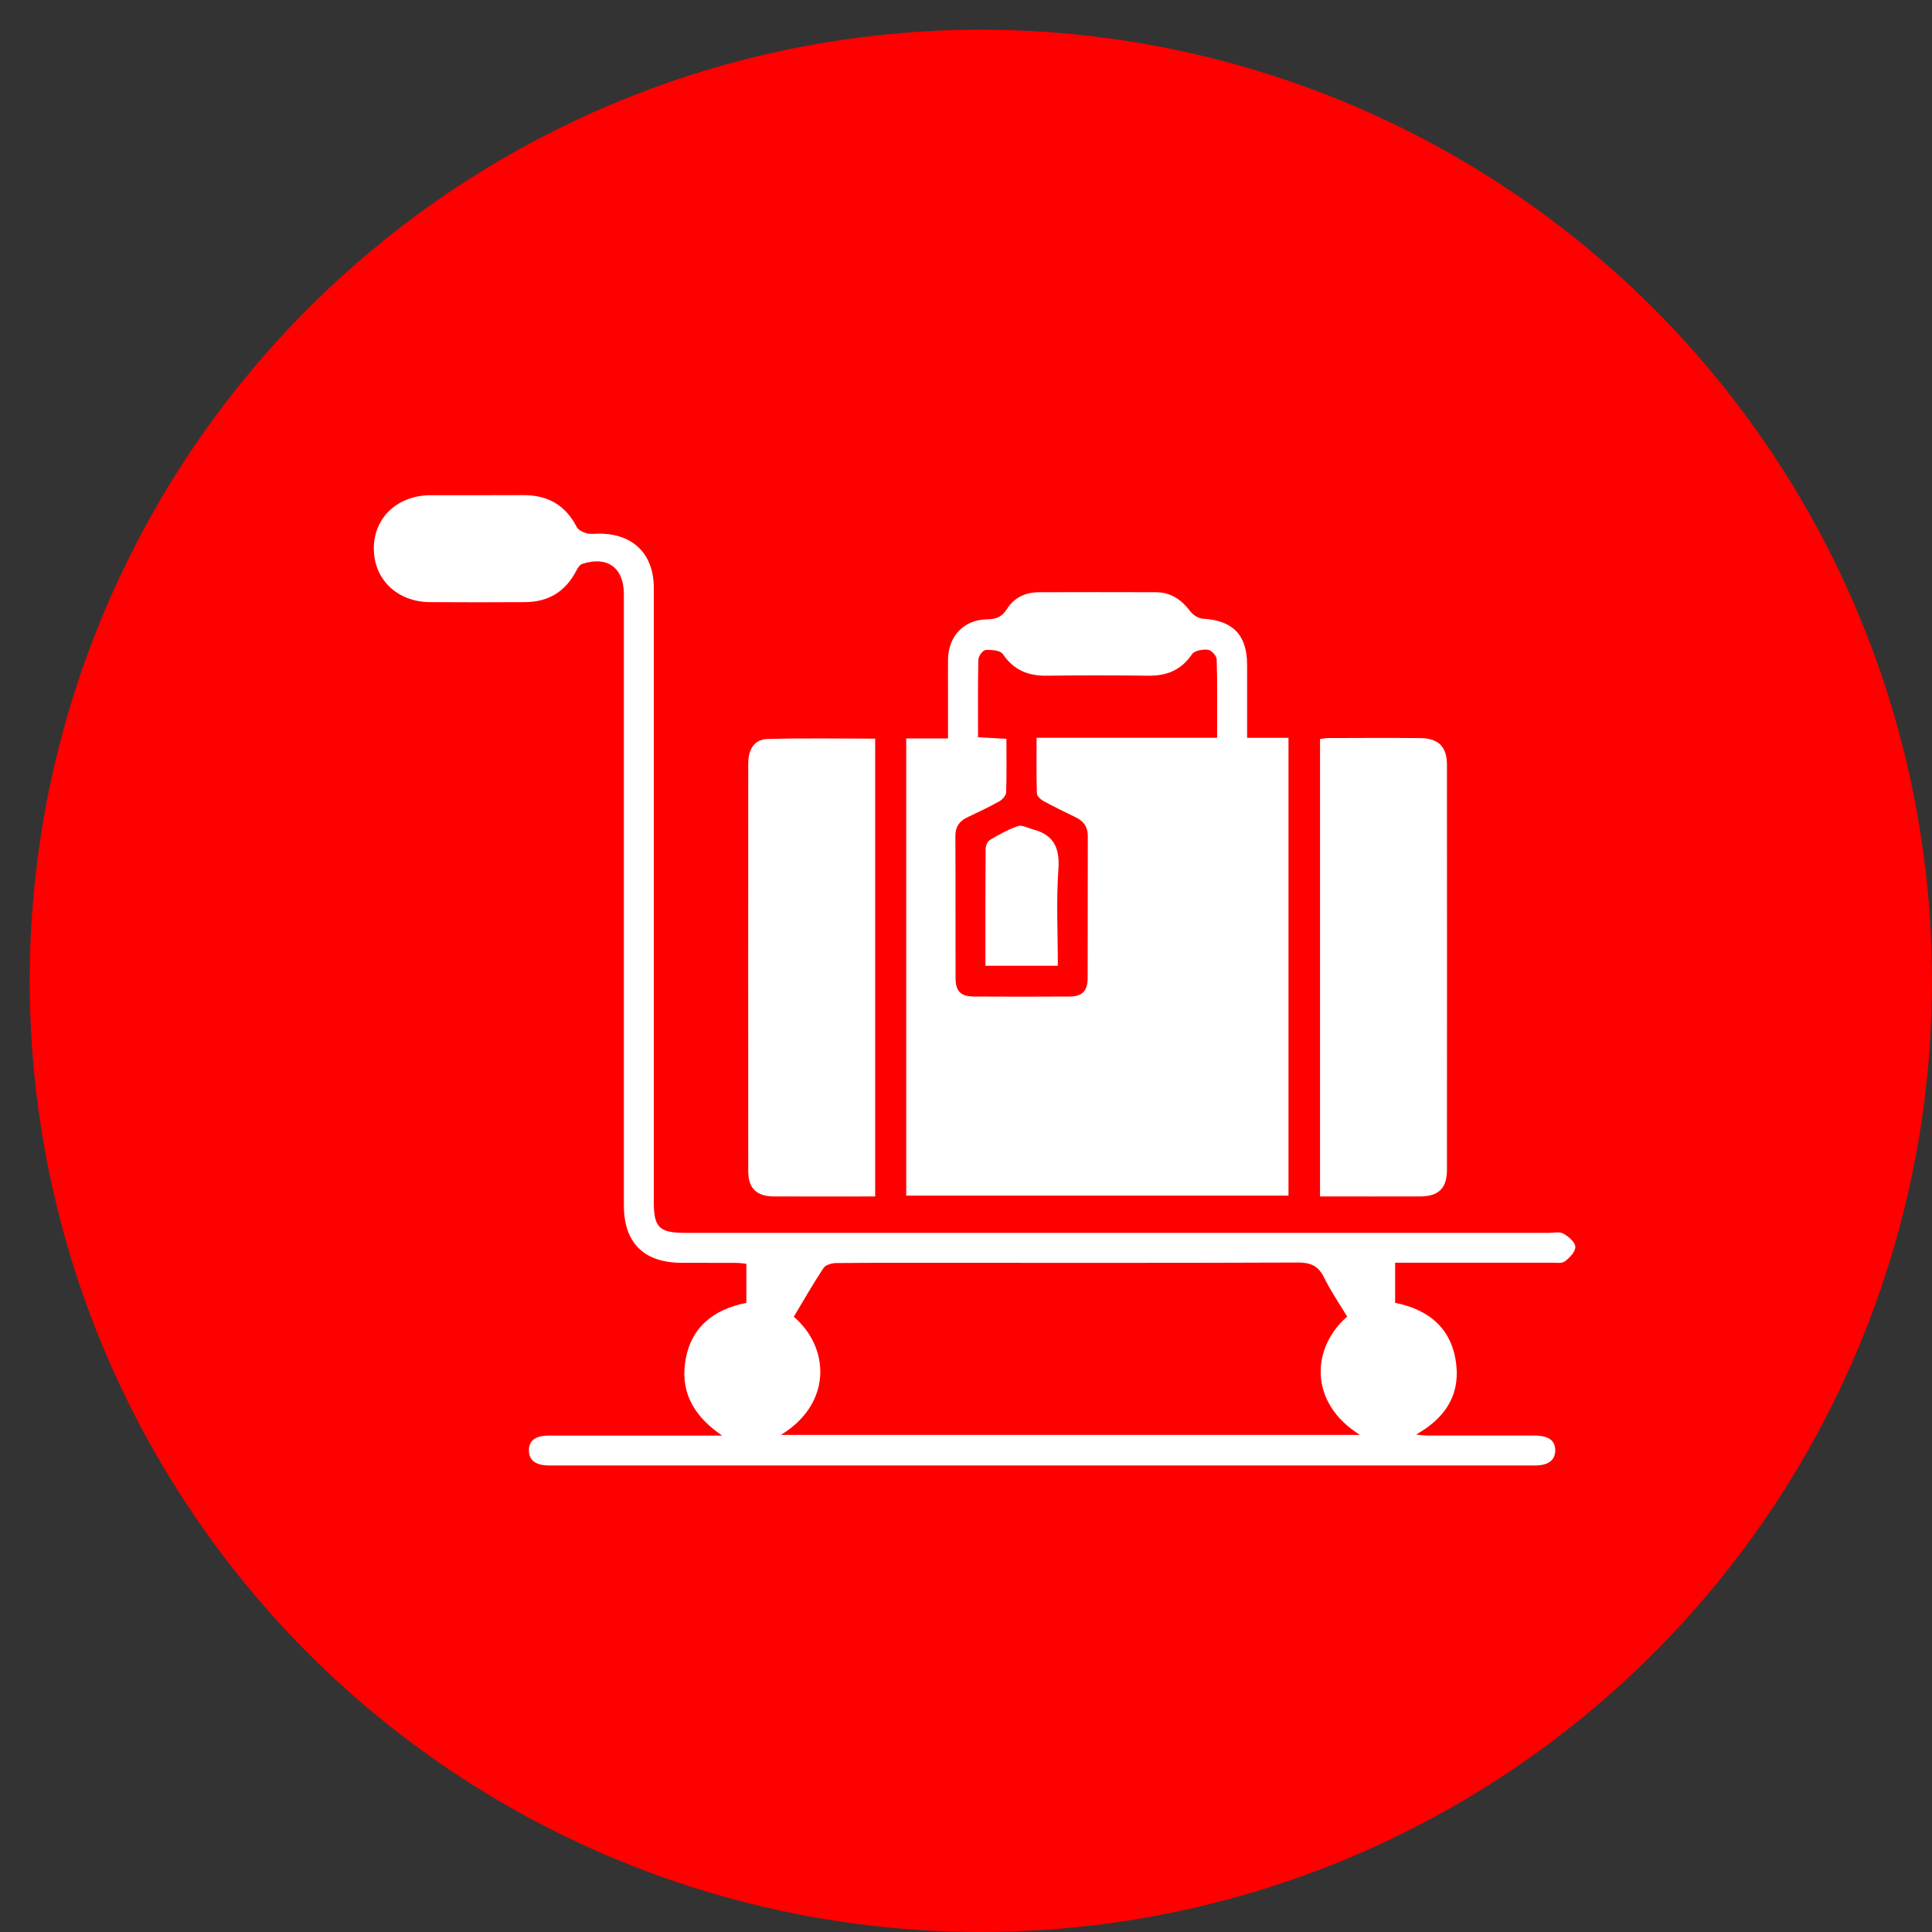
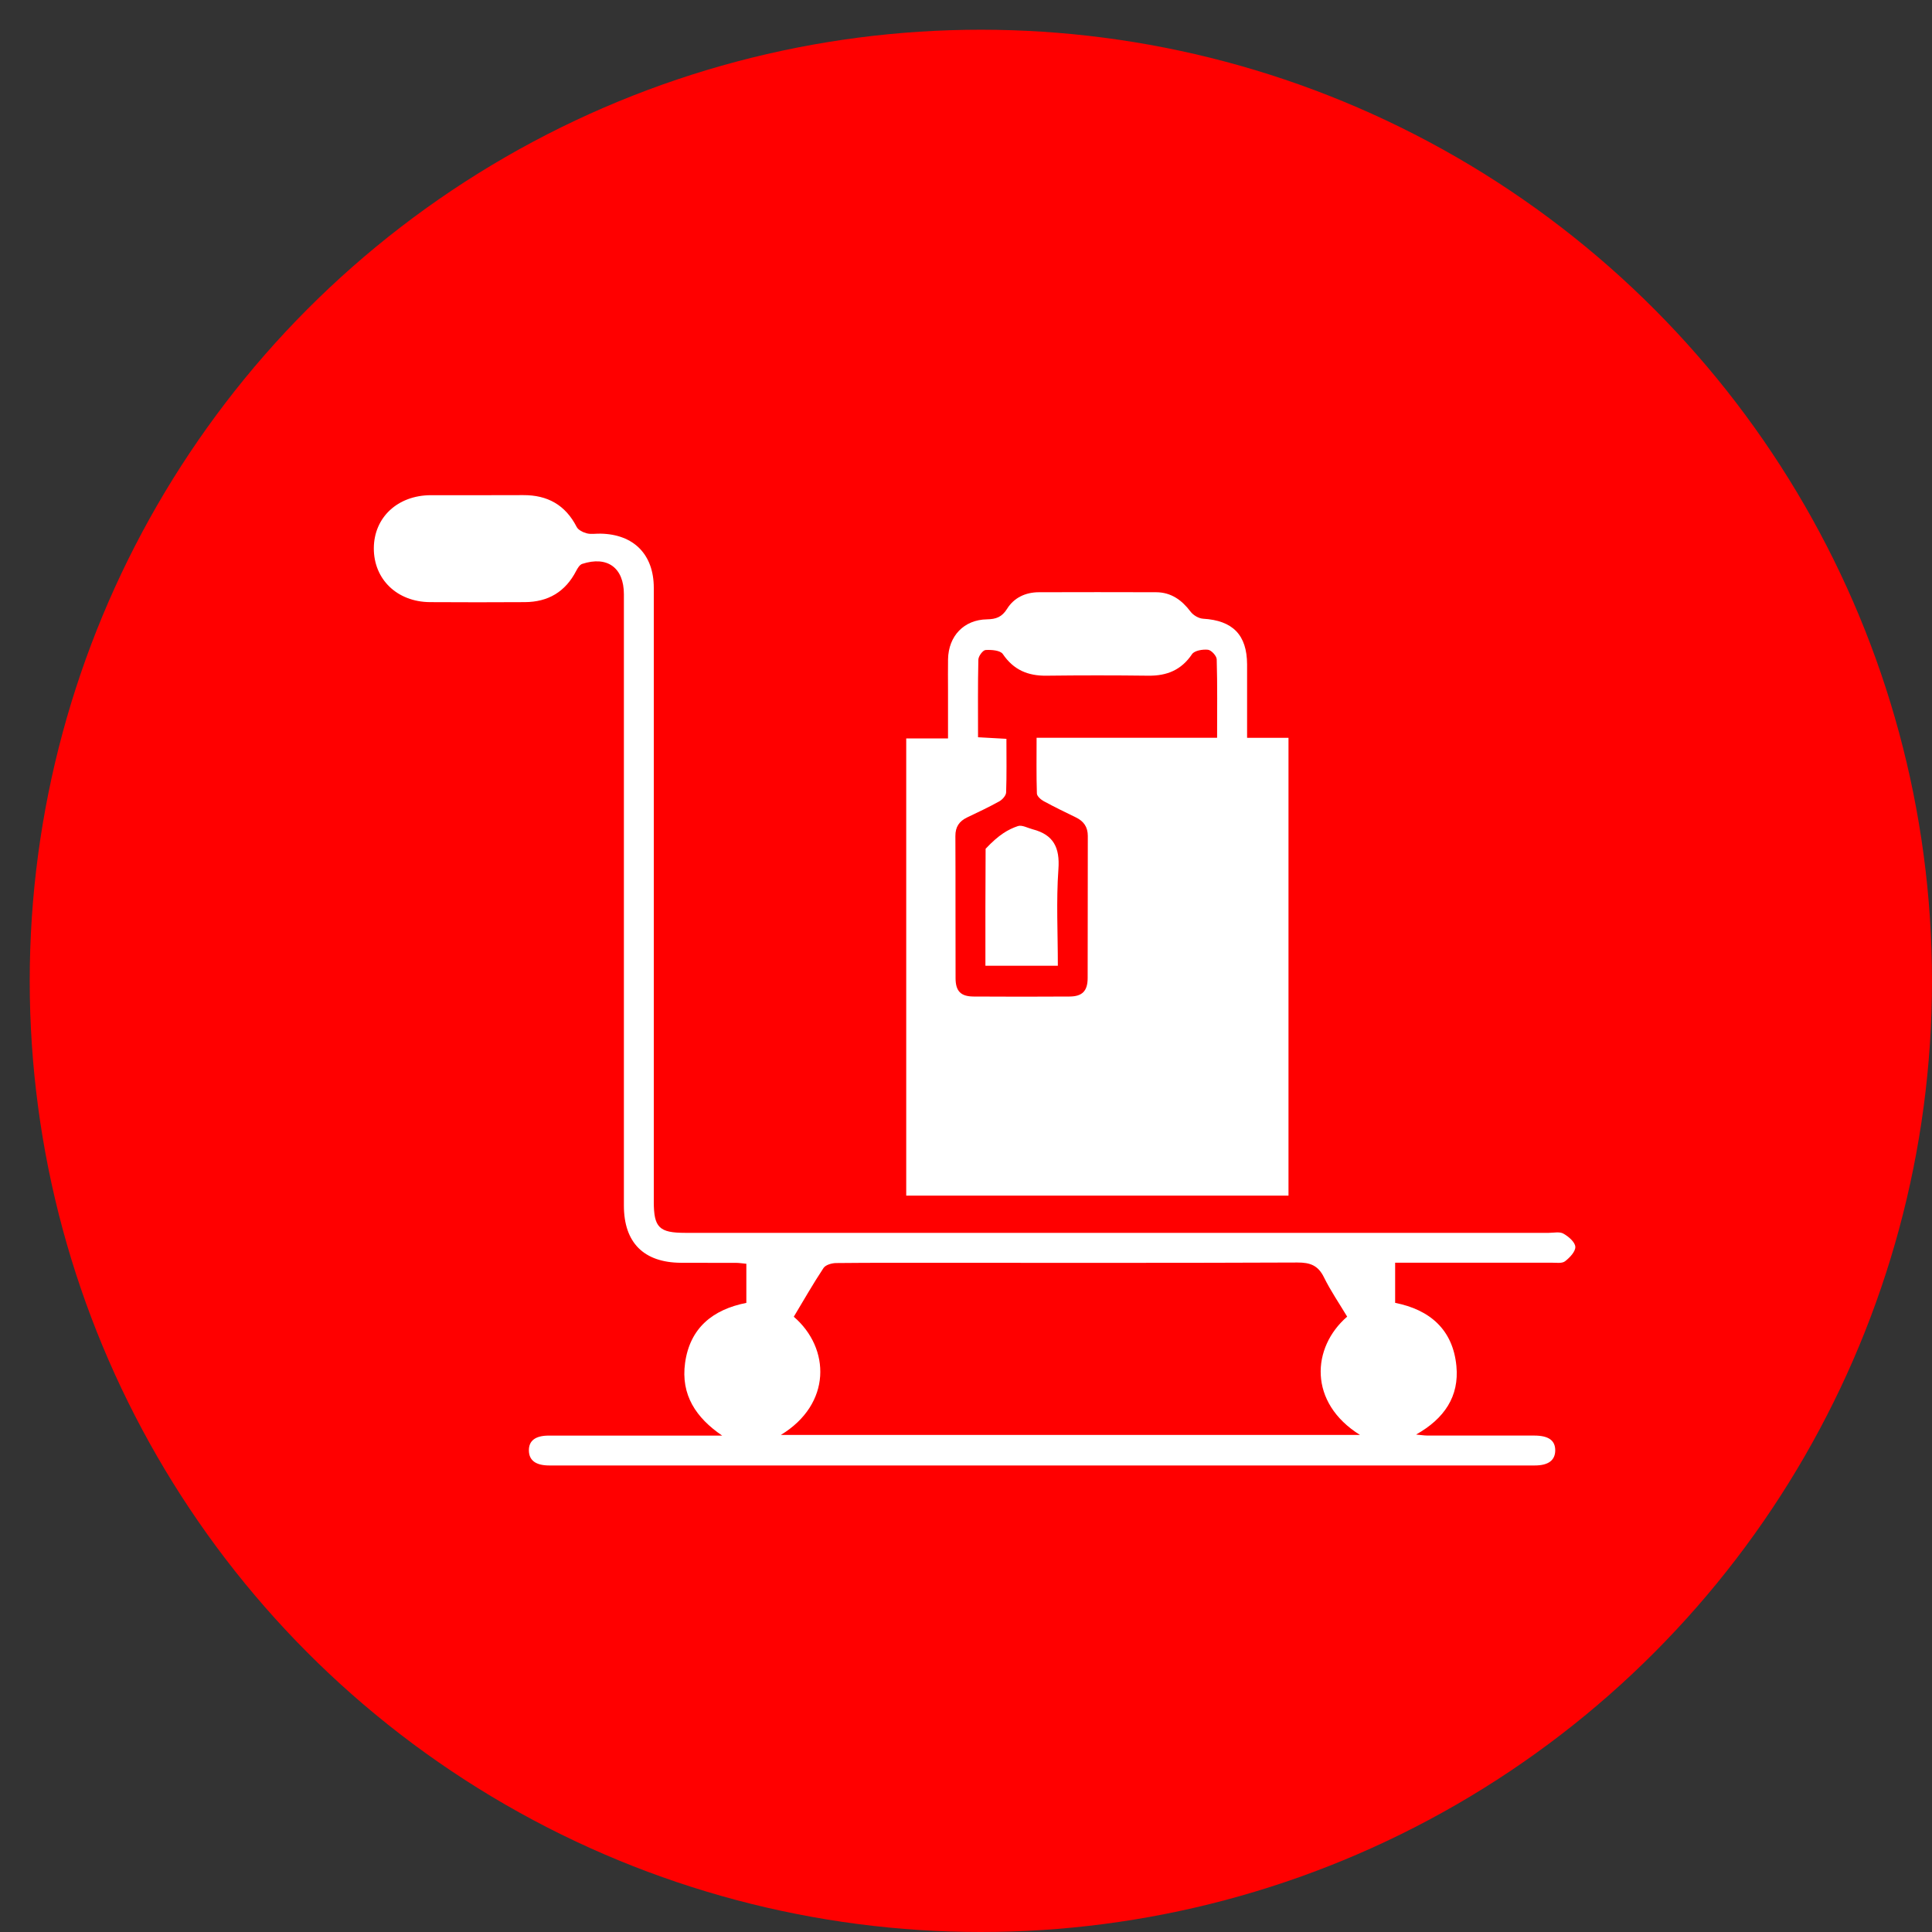
<svg xmlns="http://www.w3.org/2000/svg" width="65" height="65" viewBox="0 0 65 65" fill="none">
  <rect x="0" y="0" width="65" height="65" fill="#333333" stroke="none" />
  <circle cx="33" cy="33" r="32" fill="#FF0000" />
  <path d="M30.489 40.227V24.843H31.895C31.895 24.266 31.895 23.726 31.895 23.186C31.895 22.85 31.89 22.514 31.896 22.178C31.912 21.398 32.429 20.849 33.208 20.837C33.516 20.831 33.709 20.759 33.882 20.483C34.116 20.108 34.503 19.926 34.953 19.925C36.267 19.922 37.583 19.92 38.897 19.925C39.398 19.927 39.76 20.186 40.056 20.579C40.145 20.699 40.33 20.807 40.477 20.816C41.474 20.875 41.953 21.359 41.957 22.353C41.959 23.161 41.957 23.968 41.957 24.823H43.35V40.225H30.488L30.489 40.227ZM40.948 24.821C40.948 23.909 40.96 23.047 40.935 22.183C40.932 22.066 40.753 21.872 40.64 21.86C40.464 21.841 40.187 21.887 40.105 22.008C39.745 22.542 39.262 22.739 38.64 22.733C37.494 22.719 36.348 22.719 35.202 22.733C34.58 22.74 34.1 22.537 33.739 22.005C33.654 21.879 33.355 21.857 33.158 21.869C33.067 21.875 32.918 22.076 32.916 22.192C32.896 23.054 32.905 23.919 32.905 24.804C33.239 24.822 33.535 24.839 33.86 24.857C33.86 25.489 33.871 26.076 33.85 26.66C33.847 26.765 33.725 26.901 33.623 26.959C33.269 27.156 32.901 27.328 32.537 27.502C32.27 27.63 32.141 27.822 32.143 28.129C32.151 29.723 32.143 31.317 32.149 32.91C32.15 33.347 32.324 33.525 32.756 33.527C33.832 33.534 34.908 33.534 35.984 33.527C36.411 33.525 36.592 33.341 36.593 32.907C36.599 31.313 36.593 29.72 36.598 28.126C36.598 27.821 36.46 27.628 36.196 27.5C35.832 27.323 35.467 27.147 35.112 26.953C35.016 26.9 34.888 26.787 34.885 26.697C34.865 26.088 34.875 25.478 34.875 24.822H40.95L40.948 24.821Z" fill="white" />
  <path d="M24.298 48.3C23.416 47.7 22.9 46.929 23.049 45.852C23.212 44.68 23.978 44.057 25.11 43.834V42.518C24.99 42.508 24.872 42.487 24.753 42.487C24.137 42.484 23.521 42.49 22.905 42.485C21.656 42.475 20.99 41.806 20.99 40.558C20.99 33.702 20.99 26.848 20.99 19.991C20.99 19.102 20.435 18.694 19.587 18.972C19.502 19 19.432 19.117 19.385 19.207C19.021 19.911 18.442 20.254 17.658 20.258C16.595 20.264 15.531 20.265 14.468 20.258C13.359 20.251 12.573 19.489 12.577 18.444C12.582 17.406 13.378 16.664 14.495 16.66C15.53 16.658 16.565 16.665 17.601 16.658C18.419 16.653 19.021 16.987 19.401 17.727C19.454 17.832 19.616 17.911 19.743 17.944C19.887 17.981 20.049 17.95 20.203 17.954C21.322 17.974 21.996 18.655 21.996 19.777C21.998 26.66 21.996 33.544 21.996 40.427C21.996 41.3 22.176 41.478 23.059 41.478C32.74 41.478 42.422 41.478 52.104 41.478C52.272 41.478 52.47 41.431 52.599 41.504C52.771 41.6 52.991 41.788 53 41.947C53.009 42.107 52.81 42.315 52.653 42.435C52.551 42.513 52.357 42.482 52.205 42.482C50.61 42.484 49.015 42.483 47.42 42.483H46.938V43.833C48.1 44.063 48.882 44.728 48.999 45.959C49.097 46.979 48.597 47.727 47.642 48.264C47.812 48.28 47.909 48.296 48.007 48.297C49.21 48.299 50.413 48.297 51.616 48.298C52.104 48.298 52.33 48.464 52.324 48.807C52.317 49.134 52.089 49.304 51.637 49.304C40.584 49.304 29.532 49.304 18.479 49.304C18.026 49.304 17.799 49.133 17.794 48.804C17.788 48.472 18.011 48.299 18.465 48.299C20.41 48.297 22.354 48.299 24.298 48.299V48.3ZM26.268 48.277H45.756C44.012 47.191 44.124 45.333 45.324 44.297C45.062 43.859 44.768 43.431 44.541 42.97C44.346 42.573 44.076 42.474 43.651 42.476C39.693 42.493 35.736 42.486 31.778 42.486C30.561 42.486 29.344 42.481 28.128 42.494C27.984 42.495 27.775 42.556 27.706 42.661C27.352 43.195 27.034 43.754 26.706 44.3C27.939 45.36 27.986 47.238 26.267 48.279L26.268 48.277Z" fill="white" />
-   <path d="M29.444 24.851V40.254C29.304 40.254 29.158 40.254 29.012 40.254C28.019 40.254 27.026 40.257 26.032 40.253C25.456 40.249 25.175 39.979 25.174 39.408C25.171 34.833 25.171 30.26 25.174 25.685C25.174 25.195 25.39 24.874 25.827 24.862C27.025 24.829 28.225 24.851 29.443 24.851H29.444Z" fill="white" />
-   <path d="M44.411 40.253V24.865C44.508 24.852 44.589 24.831 44.67 24.831C45.704 24.828 46.739 24.822 47.773 24.832C48.397 24.838 48.681 25.122 48.681 25.729C48.684 30.273 48.684 34.817 48.681 39.361C48.681 39.978 48.398 40.251 47.776 40.253C46.662 40.256 45.547 40.253 44.41 40.253H44.411Z" fill="white" />
-   <path d="M33.153 32.491C33.153 31.154 33.15 29.855 33.16 28.556C33.16 28.453 33.227 28.304 33.31 28.256C33.609 28.079 33.918 27.905 34.245 27.793C34.382 27.746 34.575 27.857 34.741 27.9C35.443 28.082 35.662 28.513 35.609 29.244C35.533 30.312 35.59 31.39 35.59 32.492H33.154L33.153 32.491Z" fill="white" />
+   <path d="M33.153 32.491C33.153 31.154 33.15 29.855 33.16 28.556C33.609 28.079 33.918 27.905 34.245 27.793C34.382 27.746 34.575 27.857 34.741 27.9C35.443 28.082 35.662 28.513 35.609 29.244C35.533 30.312 35.59 31.39 35.59 32.492H33.154L33.153 32.491Z" fill="white" />
</svg>